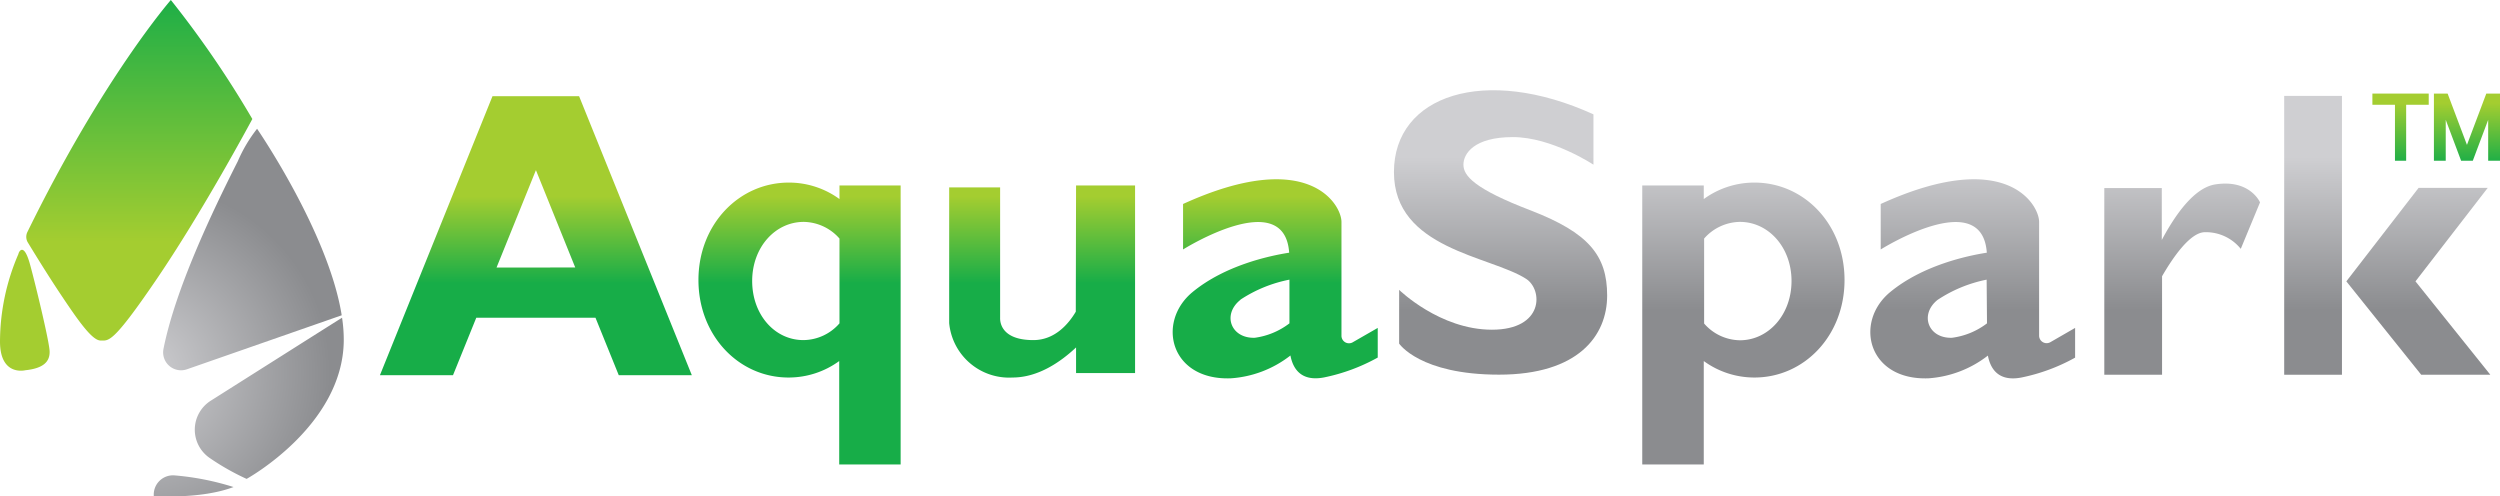
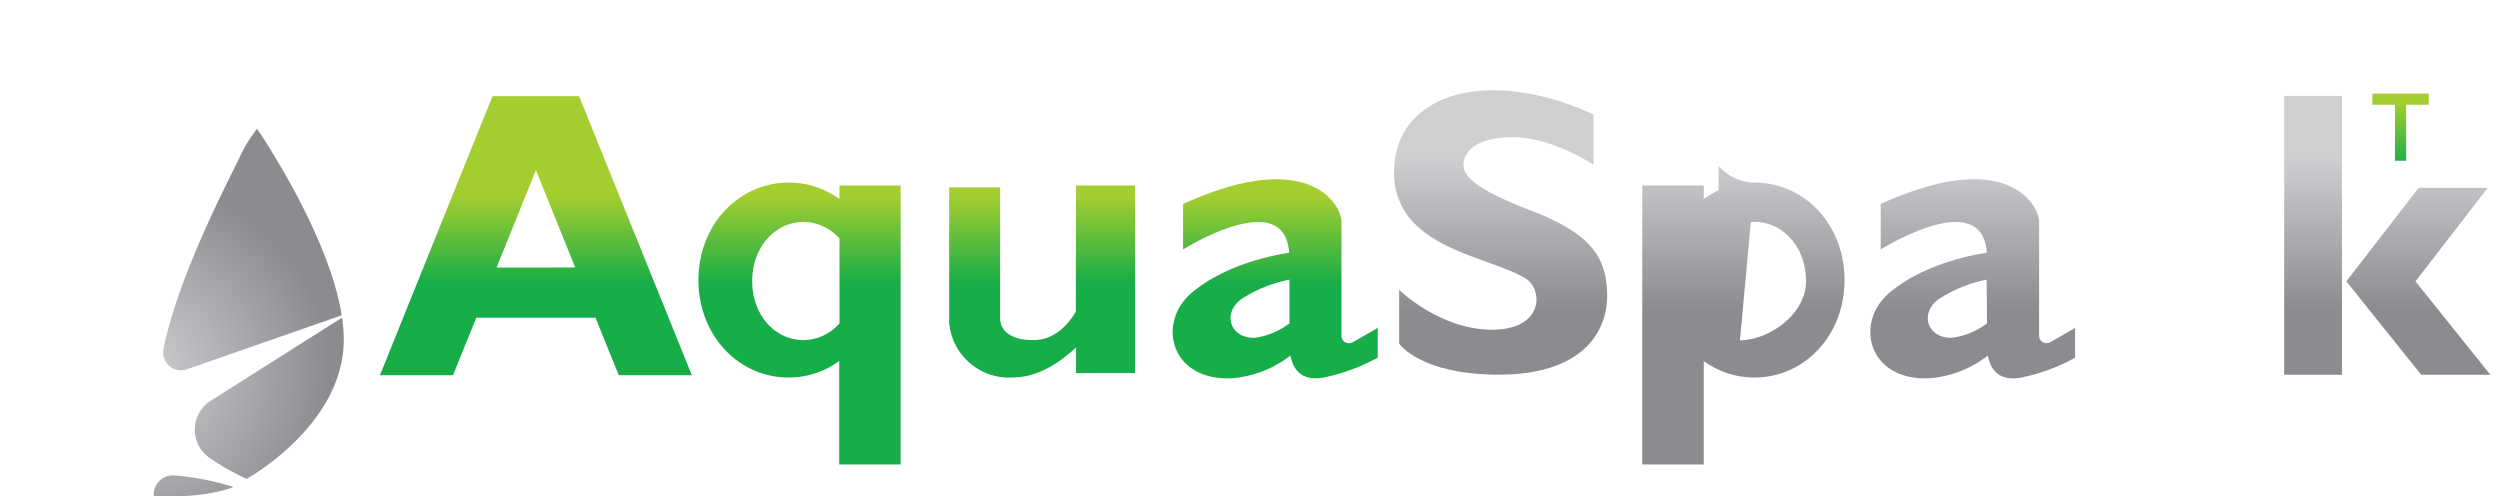
<svg xmlns="http://www.w3.org/2000/svg" xmlns:xlink="http://www.w3.org/1999/xlink" viewBox="0 0 279.19 55.44">
  <defs>
    <style>      .cls-1 {        fill: url(#未命名的渐变_14);      }      .cls-2 {        fill: url(#未命名的渐变_14-2);      }      .cls-3 {        fill: url(#未命名的渐变_28);      }      .cls-4 {        fill: url(#未命名的渐变_14-3);      }      .cls-5 {        fill: url(#未命名的渐变_14-4);      }      .cls-6 {        fill: url(#未命名的渐变_14-5);      }      .cls-7 {        fill: url(#未命名的渐变_14-6);      }      .cls-8 {        fill: url(#未命名的渐变_29);      }      .cls-9 {        fill: url(#未命名的渐变_29-2);      }      .cls-10 {        fill: url(#未命名的渐变_29-3);      }      .cls-11 {        fill: url(#未命名的渐变_29-4);      }      .cls-12 {        fill: url(#未命名的渐变_29-5);      }      .cls-13 {        fill: url(#未命名的渐变_29-6);      }      .cls-14 {        fill: url(#未命名的渐变_14-7);      }      .cls-15 {        fill: url(#未命名的渐变_14-8);      }    </style>
    <linearGradient id="未命名的渐变_14" data-name="未命名的渐变 14" x1="2.77" y1="-1.5" x2="2.77" y2="27.07" gradientUnits="userSpaceOnUse">
      <stop offset="0" stop-color="#17ad48" />
      <stop offset="1" stop-color="#a4cd30" />
    </linearGradient>
    <linearGradient id="未命名的渐变_14-2" x1="15.58" y1="-1.5" x2="15.58" y2="27.07" xlink:href="#未命名的渐变_14" />
    <radialGradient id="未命名的渐变_28" data-name="未命名的渐变 28" cx="15.79" cy="41.61" r="21.1" gradientUnits="userSpaceOnUse">
      <stop offset="0" stop-color="#cfcfd2" />
      <stop offset="1" stop-color="#8b8c8f" />
    </radialGradient>
    <linearGradient id="未命名的渐变_14-3" x1="59.85" y1="31.64" x2="59.85" y2="21.93" xlink:href="#未命名的渐变_14" />
    <linearGradient id="未命名的渐变_14-4" x1="116.35" y1="31.64" x2="116.35" y2="21.93" xlink:href="#未命名的渐变_14" />
    <linearGradient id="未命名的渐变_14-5" x1="89.32" y1="31.64" x2="89.32" y2="21.93" xlink:href="#未命名的渐变_14" />
    <linearGradient id="未命名的渐变_14-6" x1="142.39" y1="31.64" x2="142.39" y2="21.93" xlink:href="#未命名的渐变_14" />
    <linearGradient id="未命名的渐变_29" data-name="未命名的渐变 29" x1="194.7" y1="17.56" x2="194.7" y2="34.63" xlink:href="#未命名的渐变_28" />
    <linearGradient id="未命名的渐变_29-2" data-name="未命名的渐变 29" x1="220.3" y1="17.56" x2="220.3" y2="34.63" xlink:href="#未命名的渐变_28" />
    <linearGradient id="未命名的渐变_29-3" data-name="未命名的渐变 29" x1="167.55" y1="17.56" x2="167.55" y2="34.63" xlink:href="#未命名的渐变_28" />
    <linearGradient id="未命名的渐变_29-4" data-name="未命名的渐变 29" x1="258.32" y1="17.56" x2="258.32" y2="34.63" xlink:href="#未命名的渐变_28" />
    <linearGradient id="未命名的渐变_29-5" data-name="未命名的渐变 29" x1="243.68" y1="17.56" x2="243.68" y2="34.63" xlink:href="#未命名的渐变_28" />
    <linearGradient id="未命名的渐变_29-6" data-name="未命名的渐变 29" x1="270.07" y1="17.56" x2="270.07" y2="34.63" xlink:href="#未命名的渐变_28" />
    <linearGradient id="未命名的渐变_14-7" x1="268.08" y1="18.44" x2="268.08" y2="11.5" xlink:href="#未命名的渐变_14" />
    <linearGradient id="未命名的渐变_14-8" x1="275.5" y1="18.44" x2="275.5" y2="11.5" xlink:href="#未命名的渐变_14" />
  </defs>
  <g id="图层_2" data-name="图层 2">
    <g id="图层_1-2" data-name="图层 1">
      <g>
-         <path class="cls-1" d="M2.81,41.35S0,42.05,0,38.14a24.77,24.77,0,0,1,2.06-9.78c0-.14.56-1.46,1.28,1.12.54,1.93,2.15,8.56,2.2,9.73S4.86,41.14,2.81,41.35Z" />
-         <path class="cls-2" d="M3.08,25.87a1.22,1.22,0,0,0,0,1.16c.68,1.12,2.27,3.72,3.8,6,2,3,3.45,5,4.36,5s1.31.39,6.12-6.66c5.28-7.72,10.82-18.08,10.82-18.08A112,112,0,0,0,19.08,0S11.51,8.66,3.08,25.87Z" />
        <g>
          <g>
            <path class="cls-3" d="M38.16,35.21C36.7,26,28.71,14.38,28.71,14.38A16.21,16.21,0,0,0,26.56,18c-2.93,5.79-7,14.36-8.31,21a2,2,0,0,0,2.6,2.25Z" />
            <path class="cls-3" d="M23.41,51.14a27,27,0,0,0,4.13,2.34s10.75-5.91,10.85-15.42a16.52,16.52,0,0,0-.19-2.58c-2.53,1.59-9.49,6-14.68,9.28A3.83,3.83,0,0,0,23.41,51.14Z" />
          </g>
          <path class="cls-3" d="M17.17,55.25v.14s5.21.4,8.91-1a30.06,30.06,0,0,0-6.58-1.3A2.15,2.15,0,0,0,17.17,55.25Z" />
        </g>
        <g>
          <path class="cls-4" d="M63.19,10.74H55L42.43,41.9h8.16l2.6-6.42H66.5l2.6,6.42h8.16L64.67,10.74ZM55.45,29.88,59.85,19l4.39,10.87Z" />
          <path class="cls-5" d="M120.14,34.81c-.81,1.37-2.34,3.17-4.74,3.17-3.86,0-3.71-2.33-3.71-2.5V20.93H106V36.08a6.72,6.72,0,0,0,7.08,6.08c2.87,0,5.39-1.76,7.09-3.36v2.86h6.59V20.71h-6.59Z" />
          <path class="cls-6" d="M93.75,22.23a9.58,9.58,0,0,0-5.66-1.84C82.53,20.39,78,25.06,78,31.27s4.5,10.89,10.06,10.89a9.58,9.58,0,0,0,5.66-1.84V51.87h6.86V20.71H93.75Zm0,13.88a5.39,5.39,0,0,1-4,1.87C86.53,38,84,35.15,84,31.38s2.58-6.6,5.75-6.6a5.41,5.41,0,0,1,4,1.86Z" />
          <path class="cls-7" d="M149.81,37.47V24.78c0-1.94-3.67-8.39-17.69-2v5.08s11.33-7.13,11.85.36c-2.25.35-7.22,1.43-10.83,4.43-4,3.35-2.45,9.83,4.29,9.6a12.12,12.12,0,0,0,6.68-2.55c.28,1.48,1.19,2.94,3.75,2.45a20.87,20.87,0,0,0,6-2.22V36.62l-2.75,1.58A.84.84,0,0,1,149.81,37.47Zm-11.29-4A15.24,15.24,0,0,1,144,31.23v4.88a8.15,8.15,0,0,1-3.86,1.61C137.47,37.82,136.46,35.13,138.52,33.49Z" />
-           <path class="cls-8" d="M195.93,20.39a9.58,9.58,0,0,0-5.66,1.84V20.71H183.4V51.87h6.87V40.32a9.58,9.58,0,0,0,5.66,1.84c5.56,0,10.06-4.67,10.06-10.89S201.49,20.39,195.93,20.39ZM194.31,38a5.38,5.38,0,0,1-4-1.87V26.64a5.41,5.41,0,0,1,4-1.86c3.18,0,5.76,2.83,5.76,6.6S197.49,38,194.31,38Z" />
+           <path class="cls-8" d="M195.93,20.39a9.58,9.58,0,0,0-5.66,1.84V20.71H183.4V51.87h6.87V40.32a9.58,9.58,0,0,0,5.66,1.84c5.56,0,10.06-4.67,10.06-10.89S201.49,20.39,195.93,20.39Za5.38,5.38,0,0,1-4-1.87V26.64a5.41,5.41,0,0,1,4-1.86c3.18,0,5.76,2.83,5.76,6.6S197.49,38,194.31,38Z" />
          <path class="cls-9" d="M227.72,37.47V24.78c0-1.94-3.67-8.39-17.69-2v5.08s11.33-7.13,11.85.36c-2.25.35-7.22,1.43-10.83,4.43-4,3.35-2.45,9.83,4.29,9.6A12.15,12.15,0,0,0,222,39.71c.28,1.48,1.18,2.94,3.74,2.45a20.86,20.86,0,0,0,6-2.22V36.62L229,38.2A.84.84,0,0,1,227.72,37.47Zm-5.82-1.36A8.15,8.15,0,0,1,218,37.72c-2.66.1-3.67-2.59-1.62-4.23a15.36,15.36,0,0,1,5.48-2.26Z" />
          <path class="cls-10" d="M171,23.52c-6.4-2.44-7.57-3.91-7.57-5.13s1.17-3.08,5.52-3.08,9,3.08,9,3.08V12.77c-12.12-5.52-22.28-2.15-22.28,6.45s10.75,9.34,14.76,11.92c1.89,1.22,2,5.68-3.82,5.68s-10.36-4.45-10.36-4.45v6s2.3,3.47,11.15,3.47S179.48,37.5,179.48,33,177.38,26,171,23.52Z" />
          <rect class="cls-11" x="255.09" y="10.71" width="6.45" height="31.14" />
-           <path class="cls-12" d="M247.42,20.59c-2.44.36-4.58,3.55-6,6.21V21H235V41.85h6.45v-11c1.22-2.11,3.15-4.92,4.79-4.92a5,5,0,0,1,4,1.86l2.15-5.19S251.28,20,247.42,20.59Z" />
          <polygon class="cls-13" points="277.82 20.98 270.1 20.98 262.03 31.42 270.39 41.85 278.11 41.85 269.75 31.42 277.82 20.98" />
          <polygon class="cls-14" points="267.46 17.95 268.71 17.95 268.71 11.7 271.23 11.7 271.23 10.45 264.94 10.45 264.94 11.7 267.46 11.7 267.46 17.95" />
-           <polygon class="cls-15" points="278.97 10.45 278.97 10.45 277.66 10.45 275.5 16.18 273.34 10.45 272.02 10.45 272.02 10.45 271.81 10.45 271.81 17.95 273.13 17.95 273.13 13.38 274.84 17.93 274.83 17.95 274.85 17.95 276.15 17.95 276.16 17.95 276.16 17.93 277.87 13.38 277.87 17.95 279.19 17.95 279.19 10.45 278.97 10.45" />
        </g>
      </g>
    </g>
  </g>
</svg>